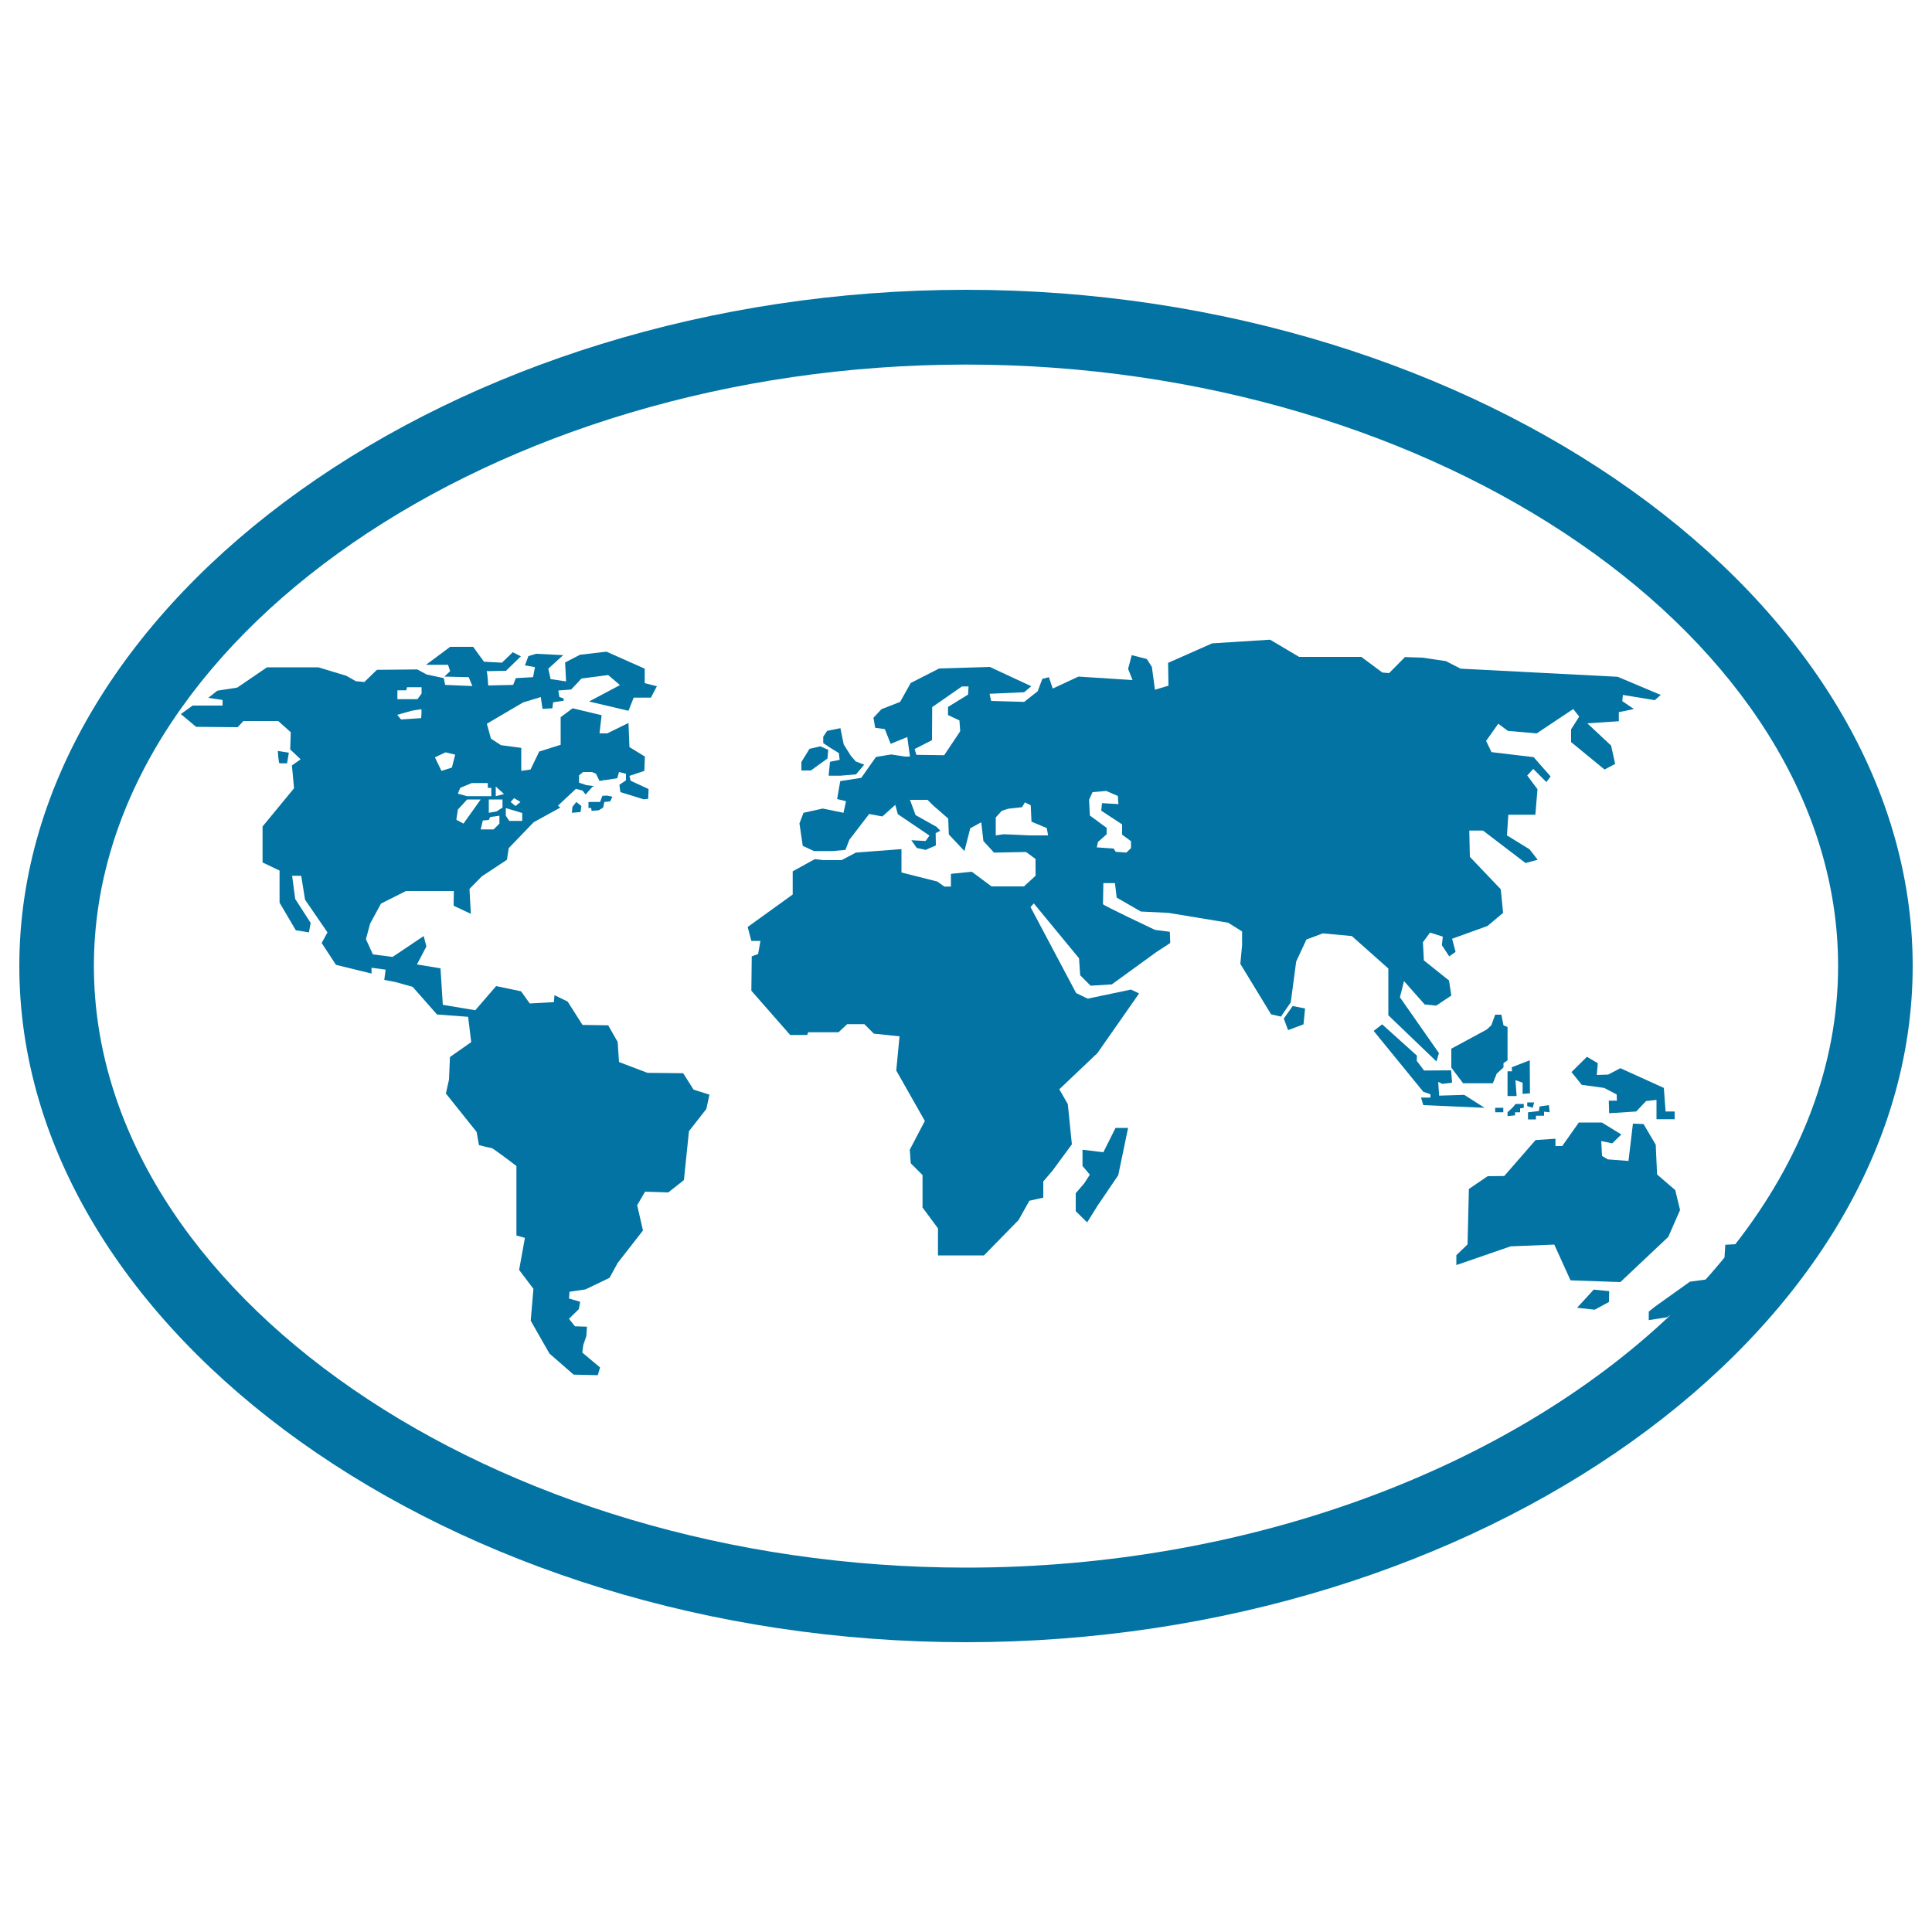
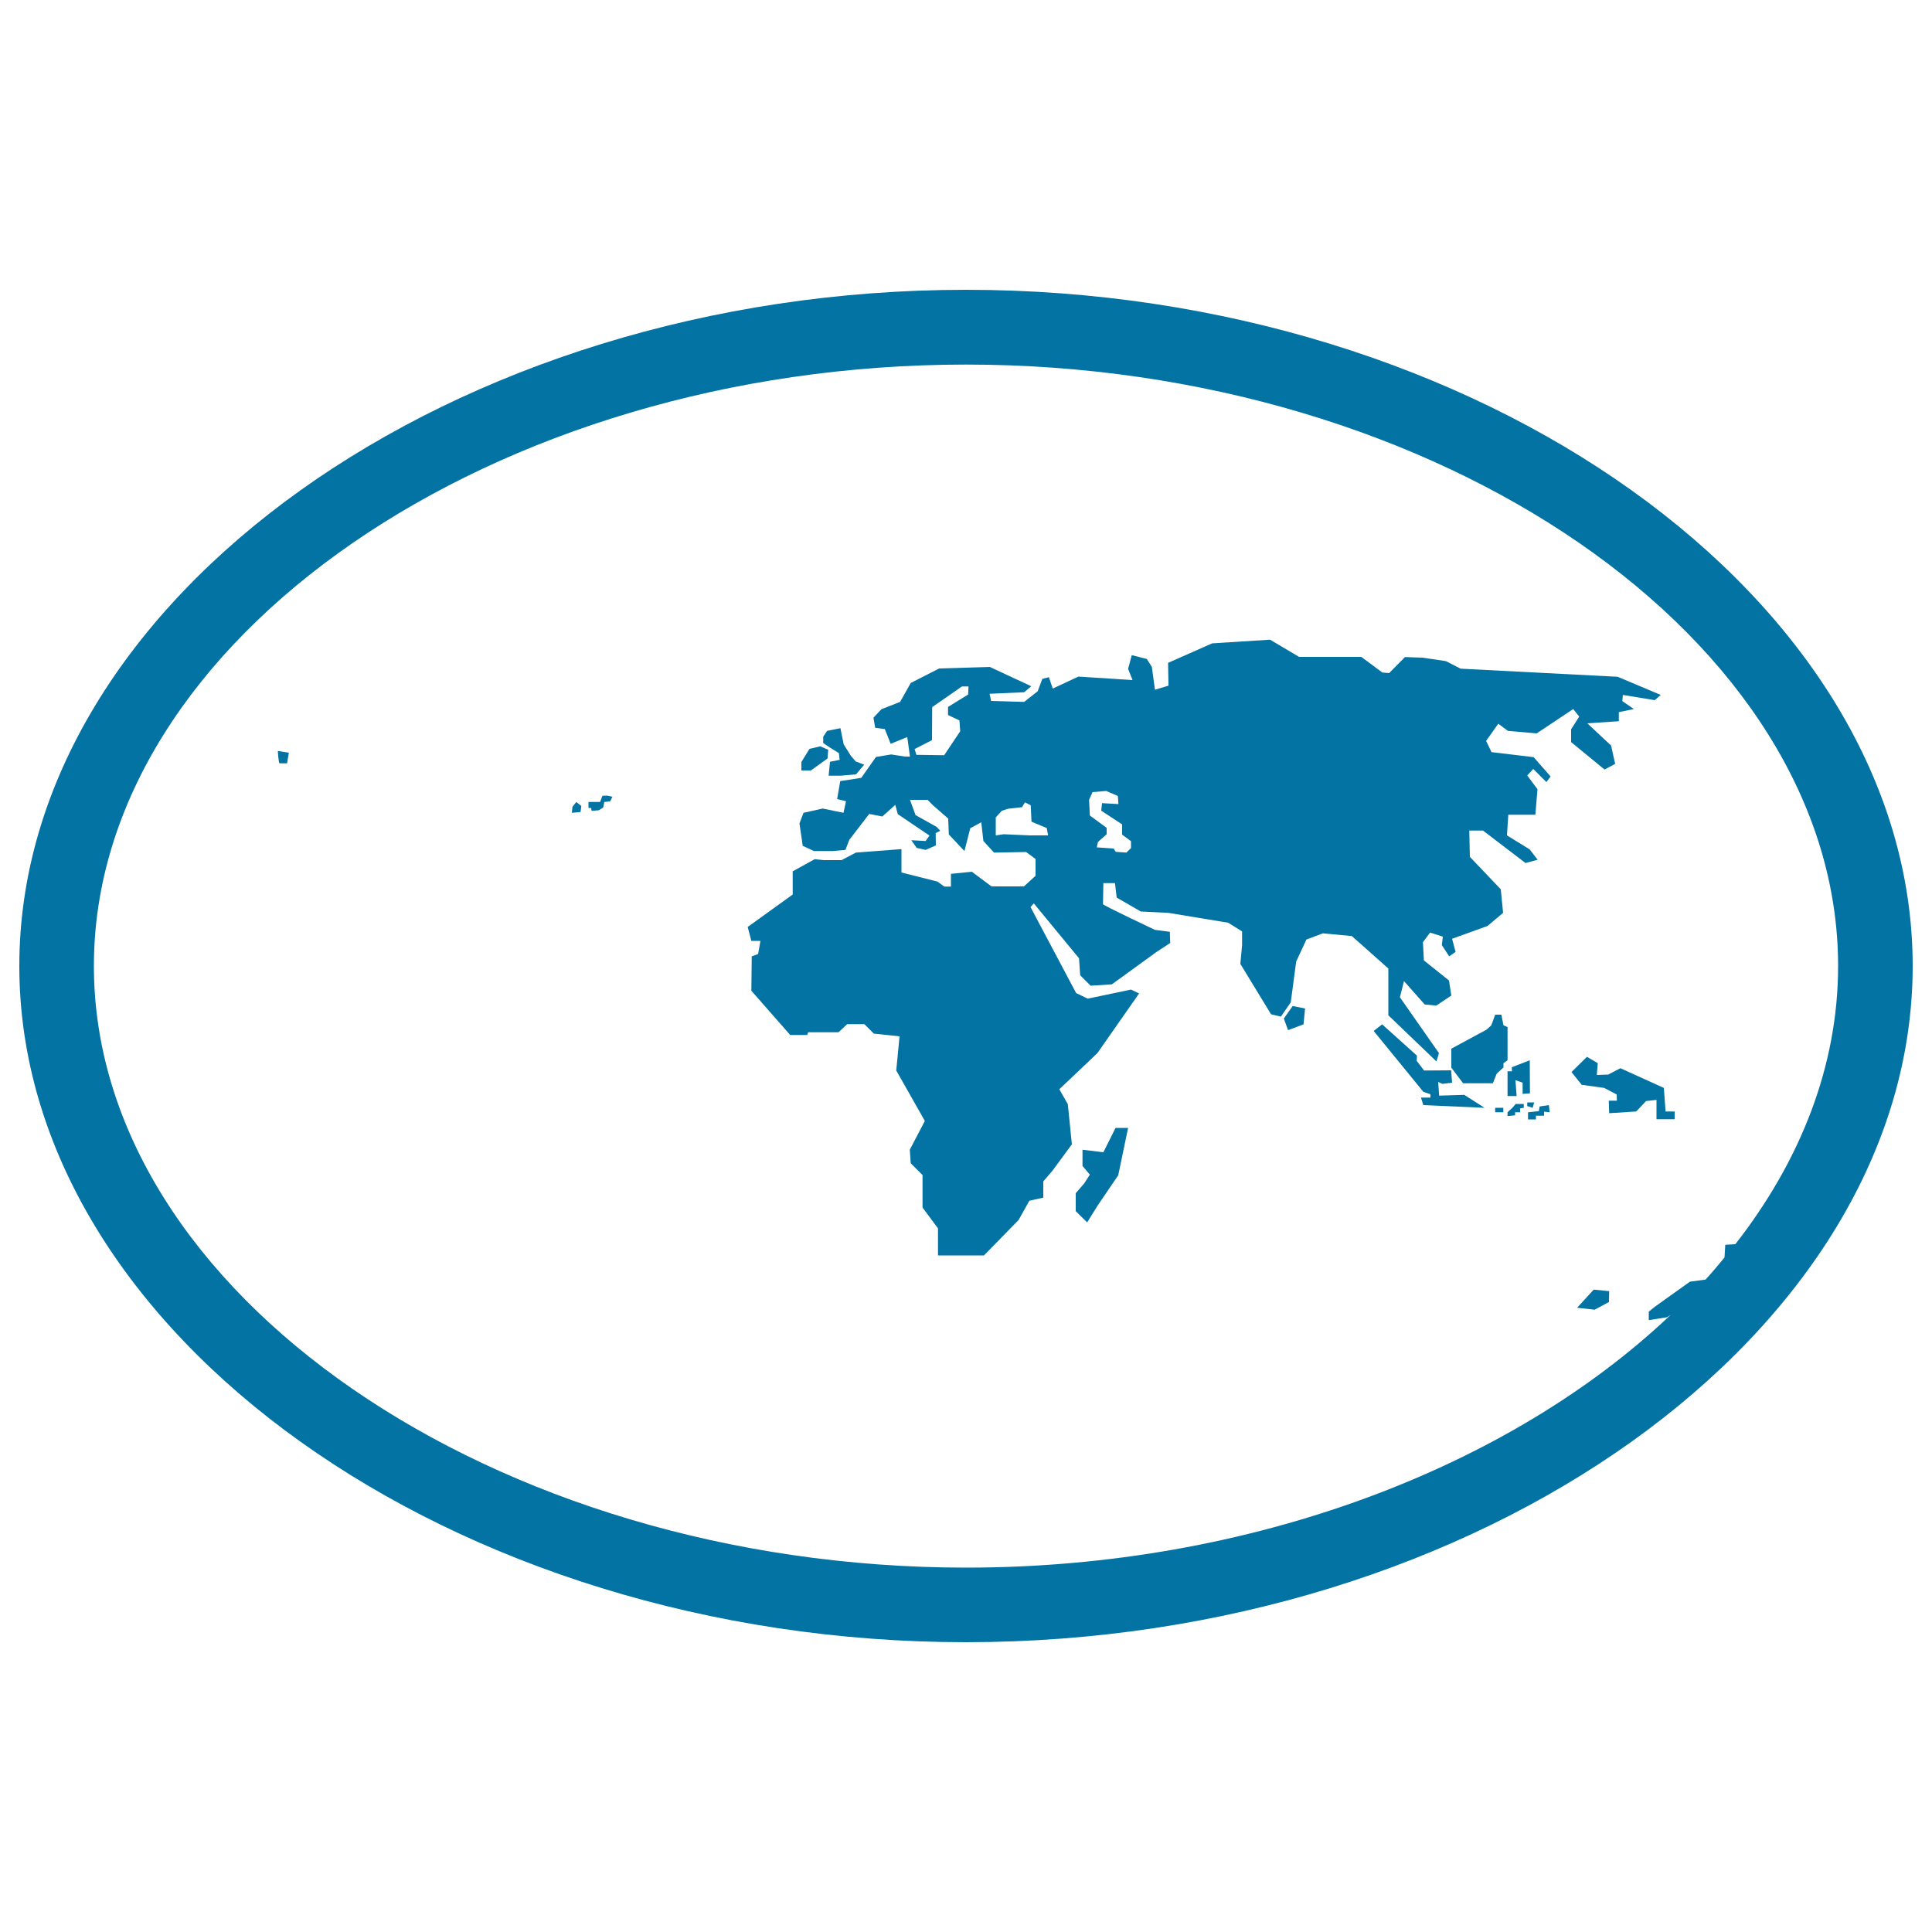
<svg xmlns="http://www.w3.org/2000/svg" viewBox="0 0 1000 1000" style="fill:#0273a2">
  <title>Earth Map In An Oval SVG icon</title>
  <g>
    <g>
      <path d="M500,150C234.4,150,10,310.3,10,500s224.4,350,490,350s490-160.3,490-350S765.6,150,500,150z M48.6,500c0-168.8,206.7-311.3,451.4-311.3c244.7,0,451.4,142.6,451.4,311.3c0,51.6-19.4,100.7-53.2,144l-5.2,0.3l-0.4,6.6c-3.2,3.8-6.4,7.7-9.8,11.4l-8.1,1.1l-18.2,13l-3.1,2.5v4.4l9.5-1.5l1.8-1.2C781.9,759.2,647.9,811.4,500,811.4C255.3,811.3,48.6,668.8,48.6,500z" />
      <polygon points="757.9,566.7 744.9,567.1 744.4,560 746.5,561 751.6,560.4 751.1,554 737.1,554.1 733.3,549.1 733.4,546.4 715.4,530.2 711,533.6 736.7,565.1 740.4,566.4 740.4,568.1 735.5,568.1 736.7,572 768.4,573.4 " />
      <polygon points="778.2,550.3 780.3,548.8 780.3,531.6 778.2,530.7 777.1,525.2 773.9,525.2 771.9,530.7 769.5,532.9 751.2,542.8 751.2,552.6 757.3,560.7 772.7,560.7 774.7,555.7 778.2,552.5 " />
      <polygon points="791.8,548.8 782.5,552.4 782.6,554.5 780.3,554.5 780.3,567.3 785,567.3 784.4,559.1 788.1,560.4 788.1,566.2 791.9,565.9 " />
-       <polygon points="869.6,626.3 867.1,616 857.7,607.9 857,592.5 850.7,581.8 845.2,581.6 842.9,600.9 832.2,600.1 829.2,598.3 828.8,590.6 834.5,591.8 839.2,587.2 829.1,581 817.2,581 808.6,593.2 805.1,593.2 805.1,589.4 794.8,590.1 778.6,608.7 770,608.8 760.3,615.4 759.6,644.1 753.8,649.7 753.8,654.8 781.9,645.1 804.5,644.2 812.9,662.7 838.7,663.6 863.5,640.2 " />
      <polygon points="816.3,676.9 825.4,677.9 832.8,673.9 832.9,668.3 824.9,667.5 " />
      <polygon points="832.4,556.2 826.5,556.4 827,550.3 821.4,547 813.4,554.9 818.7,561.5 830.3,563.1 836.8,566.5 836.9,569.7 832.7,569.7 832.9,576.2 846.9,575.3 852,569.9 857.4,569.3 857.4,579.3 866.8,579.3 866.8,575.3 862.1,575.3 861.2,563.1 838.7,552.9 " />
      <polygon points="664.5,527.2 666.7,533.2 674.7,530.2 675.5,522 669.1,520.7 " />
      <polygon points="571.1,596.4 560.3,595.1 560.3,603.5 564.1,608 561.2,612.5 556.8,617.6 556.8,626.9 562.7,632.7 568.2,623.9 578.8,608.3 583.9,583.8 577.4,583.8 " />
      <polygon points="794.1,570.6 790.5,570.6 790.5,572.5 793.3,573.4 " />
      <rect x="773.9" y="573.4" width="4.2" height="2.3" />
      <polygon points="784.2,575.7 786.8,575.7 786.8,573.7 788.7,573.4 788.7,571.4 784.5,571.4 782.8,573.4 780.3,575.7 780.3,577.7 784.2,577.3 " />
      <polygon points="795,577.5 799.2,577.5 799.2,575.4 802.1,575.7 801.7,572 796.9,572.7 796.5,575.1 791.1,575.7 790.9,575.7 790.9,579.4 795,579.4 " />
      <path d="M149.5,389.6l-5.7-0.9c0,0.3,0.4,6.4,0.9,6.4c0.4,0,3.9,0,3.9,0L149.5,389.6z" />
      <polygon points="434.2,389.8 434.6,393.3 429.6,394.3 428.9,401.5 435,401.5 443.1,400.8 447.3,395.8 442.9,394.1 440.4,391.2 436.7,385.3 435,376.9 428.1,378.3 426.1,381.3 426.1,384.6 429.5,386.9 " />
      <polygon points="428.3,392.6 428.7,388.1 424.6,386.3 419,387.6 414.8,394.4 414.8,398.8 419.7,398.8 " />
      <path d="M718.6,525.5l24.9,23.9l1.3-4.3l-20.2-28.9l2.1-8.4l10.7,12.1l6,0.6l7.8-5.2l-1.2-7.8L737,497.1l-0.5-9.4l3.7-5l6.6,2.1l-0.5,4.4l3.8,5.8l3.3-2.3l-1.8-6.8l18.3-6.6l8.1-6.8l-1.2-12.2l-16-16.8l-0.3-13.6h7.1l22,16.8l6.3-1.7l-4.2-5.4l-11.7-7.2l0.7-10.7l14,0l1.1-13.2l-5.3-7.1l3.1-3.4l6.8,6.8l2.2-2.9l-8.8-10l-21.8-2.6l-2.8-5.8l6.3-8.9l5,3.7l14.9,1.3l18.9-12.6l3.1,3.9l-4.2,6.6v6.6l17.3,14.2l5.5-2.9l-2.1-9.5l-12.3-11.5l16.3-1.1v-4.7l7.8-1.6l-6-4.1l0.3-3.2l16.5,2.7l3.1-2.7l-22.3-9.4l-81.3-4.2l-7.6-3.9l-12.1-1.8l-9.1-0.3l-8.2,8.3l-3.5-0.3l-10.9-8.1h-32.2l-15-8.9l-30,1.9l-22.8,10.1l0.2,11.8l-7,2.1l-1.6-11.8l-2.6-4.1l-7.8-2l-1.9,7.1l2.3,5.8l-28-1.8l-13.3,6.2l-2-5.9l-3.4,0.9l-2.4,6.4l-7,5.5l-17.1-0.5l-0.8-3.7l17.9-0.8l3.7-3.1l-21.5-10l-26.2,0.8l-14.7,7.5l-5.5,9.8l-9.7,3.8l-4.1,4.4l0.9,5.2l5,0.7l3,7.6l8.6-3.5l1.4,10.1h-2.6l-7.1-1.1l-7.9,1.3l-7.6,10.8l-10.9,1.7l-1.6,9.3l4.6,1.1l-1.3,6l-10.8-2.2l-9.9,2.2l-2.1,5.5l1.7,11.6l5.8,2.7l9.7,0l6.6-0.6l2-5.2l10.3-13.4l6.8,1.3l6.7-6l1.3,4.8l16.4,11.1l-2,2.8l-7.4-0.4l2.8,4l4.6,1l5.3-2.3l-0.1-6.4l2.4-1.2l-1.9-2l-10.9-6.1L471,414h9.1l2.9,2.9l7.8,6.8l0.3,8.2l8.1,8.6l3-11.8l5.7-3.1l1.1,9.7l5.5,6l16.6-0.3l4.9,3.6v8.7l-6,5.5h-16.8l-10.2-7.6l-10.8,1.1v6.6h-3.4l-3.6-2.6l-18.6-4.7v-12.1l-23.6,1.8l-7.4,3.9h-9.3l-4.6-0.5l-11.4,6.3V463L387,479.8l1.9,7.2h4.7l-1.2,6.8l-3.3,1.2l-0.2,17.8l20.1,22.9h8.8l0.5-1.4H434l4.5-4.2h8.9l4.9,4.9l13.3,1.4l-1.7,17.7l14.8,26.1l-7.8,14.9l0.5,7l6.1,6.1V625l8,10.8v14h23.8l17.9-18.3l5.6-10l7.2-1.6v-8.4l4.8-5.6l10-13.6l-2.1-20.8l-4.4-7.7l19.7-18.7l21.6-30.9l-4.2-2l-22.4,4.7L557,514l-23.6-44.5l1.7-1.9l23.4,28.4l0.6,8.8l5.4,5.4l11-0.7l23-16.7l7.2-4.7l-0.2-5.8l-7.7-1c0,0-26.9-12.7-26.9-13.3c0-0.6,0.2-10.9,0.2-10.9h6l0.9,7.5l12.5,7.2l14.3,0.7l30.9,5.1l7.2,4.5v7.1l-0.9,9.7l15.9,26.1l5.1,1.2l5.1-7.4l2.8-21.1l5.3-11.4l8.5-3.2l15,1.4l18.9,16.8L718.6,525.5L718.6,525.5z M501.1,359.5l-10.4,6.4v4.2l5.9,2.8l0.4,5.6l-8.3,12.4l-14.4-0.2l-0.9-3l9-4.6l0.1-17.1l15.4-10.7h3.4L501.1,359.5L501.1,359.5z M533.1,432.4l-13.6-0.6l-4.1,0.6v-9.3l3.1-3.4l3.3-1.1l7.2-0.8l1.5-2.5l3,1.5l0.4,8.5l7.9,3.3l0.7,3.8H533.1z M585.4,439l-2.4,2.3l-5.5-0.4l-1.1-1.7l-8.7-0.6l0.6-2.8l4.5-4v-3.3l-8.7-6.4l-0.4-8.1l1.8-4l7.1-0.6l6,2.6l0.3,4.2l-8.5-0.5l-0.4,3.9l10.8,7.1v5.3l4.6,3.4V439L585.4,439z" />
      <path d="M310.6,415.1h-6v3.1h1.4c0,0,0.1,0.7,0.2,1.5l3.7-0.3l2.3-1.4l0.6-2.9l3-0.3l1.2-2.4l-2.8-0.6l-2.4,0.1L310.6,415.1z" />
      <polygon points="296,420.7 300.5,420.3 300.9,417.2 298.3,415.1 296.3,417.6 " />
-       <path d="M353.6,555.5l-18.5-0.2l-14.7-5.6l-0.7-10.4l-4.9-8.6l-13.3-0.2l-7.7-12.1l-6.8-3.3l-0.3,3.6l-12.5,0.7l-4.5-6.3l-12.9-2.7L246,522.9l-16.8-2.8l-1.2-18.9l-12.2-2l4.9-9.3l-1.4-5.4l-16.1,10.8L193,494l-3.6-7.9l2.2-8.1l5.6-10.3l12.9-6.5h24.8l-0.1,7.6l8.9,4.2l-0.7-12.9l6.4-6.5l13-8.6l0.9-6l12.9-13.4l13.8-7.6l-1.2-1l9.3-8.7l3.4,0.9l1.6,2l3.5-3.9l0.9-0.4l-3.9-0.5l-3.9-1.3v-3.8l2.1-1.7h4.6l2.1,0.9l1.8,3.7l2.2-0.3v-0.3l0.6,0.2l6.4-1l0.9-3.2l3.6,0.9v3.4l-3.4,2.3l0.5,3.8l11.7,3.6c0,0,0,0,0,0.1l2.7-0.2l0.2-5.1l-9.3-4.3l-0.6-2.5l7.7-2.6l0.3-7.4l-8-4.9l-0.5-12.5l-11,5.4h-4l1.1-9.4l-15-3.6l-6.2,4.6v14.3l-11.1,3.5l-4.5,9.3l-4.8,0.7v-11.9l-10.5-1.4l-5.2-3.4l-2.1-7.7l18.7-11l9.2-2.8l0.9,6.1l5.1-0.3l0.4-3.1l5.4-0.8l0.1-1.1l-2.3-0.9l-0.5-3.3l6.6-0.5l4-4.2l0.2-0.3l0,0l1.2-1.2l13.8-1.8l6.1,5.2l-16,8.5l20.4,4.8l2.7-6.8h8.9l3.1-5.9l-6.3-1.6v-7.5l-19.8-8.8l-13.7,1.6l-7.7,4l0.5,9.8l-8-1.2l-1.2-5.4l7.7-7l-14-0.7l-4,1.2l-1.8,4.8l5.2,0.9l-1,5.2l-8.9,0.5l-1.4,3.5l-12.9,0.3c0,0-0.4-7.4-0.9-7.4c-0.5,0,10.1-0.2,10.1-0.2l7.7-7.5l-4.2-2.1l-5.6,5.4l-9.3-0.5l-5.6-7.7h-11.9l-12.5,9.3h11.4l1.1,3.3l-3,2.8l12.6,0.3l1.9,4.6l-14.1-0.6l-0.7-3.5l-8.9-1.9l-4.8-2.6l-20.9,0.2l-6.5,6.3l-4.4-0.4l-4.9-2.8l-14.5-4.4h-26.6l-15.4,10.5l-10.3,1.6l-4.7,3.7l7.4,1.1v2.9H99.7l-6.1,4.4l7.9,6.6l21.5,0.2l3-3.2h18l6.5,5.8l-0.3,8.9l5.4,5.1l-4.5,3.2l1.1,11.8l-16.3,19.8v18.6l8.8,4.2v16.6l8.4,14.3l6.8,1.1l0.9-4.9l-8-12.4l-1.6-12h4.7l2,12.4l11.6,16.9l-3,5.5l7.4,11.3l18.4,4.5v-3l7.3,1l-0.7,5.3l5.8,1.1l8.9,2.5l12.6,14.3l16.1,1.2l1.6,13.1l-11,7.7l-0.5,11.7l-1.6,7.2l15.9,19.9l1.2,6.8c0,0,5.8,1.5,6.5,1.5c0.7,0,12.9,9.3,12.9,9.3v36l4.4,1.2l-3,16.6l7.4,9.8l-1.4,16.5l9.7,17l12.5,10.9l12.5,0.3l1.2-4l-9.2-7.7l0.5-3.9l1.6-4.7l0.3-4.8l-6.2-0.2l-3.1-3.9l5.1-5l0.7-3.8l-5.8-1.7l0.3-3.5l8.2-1.2l12.5-6l4.2-7.7l13.1-16.8l-3-13.1l4.1-7l12,0.4l8.1-6.4l2.6-25.3l9-11.5l1.6-7.4l-8.2-2.6L353.6,555.5z M258.5,426.3l-3,3h-6.7l1.1-4.6l3.1-0.3l0.7-1.5l4.8-0.7V426.3z M260.1,418l-3.1,2l-4,0.7c0,0,0-6.3,0-6.9h7.1V418z M266.1,413.1l3.3,2l-2.6,2.1l-2.5-2.1L266.1,413.1z M261.8,418.4h0.5l8,2.4v4.1h-6.7l-1.8-2.7L261.8,418.4L261.8,418.4z M256.6,407.1l4.3,3.9l-4.3,1.1V407.1z M238.2,407.8l6-2.5h8.3v2.5h1.8v4.3h-12.6l-4.7-1.3L238.2,407.8z M237,419l4.8-5.2h7l-8.9,12.5l-3.7-2L237,419z M230.6,389.4l5,1.2l-1.7,6.7l-5.4,1.7l-3.4-7L230.6,389.4z M205.7,357.7v-0.4h4.6l0.4-1.6h7.5v3.3l-2.1,2.9h-10.4V357.7z M213,367.9c0,0,4.6-0.8,5-0.8c0.4,0,0,4.6,0,4.6l-10.4,0.7l-2-2.4L213,367.9z" />
    </g>
  </g>
</svg>